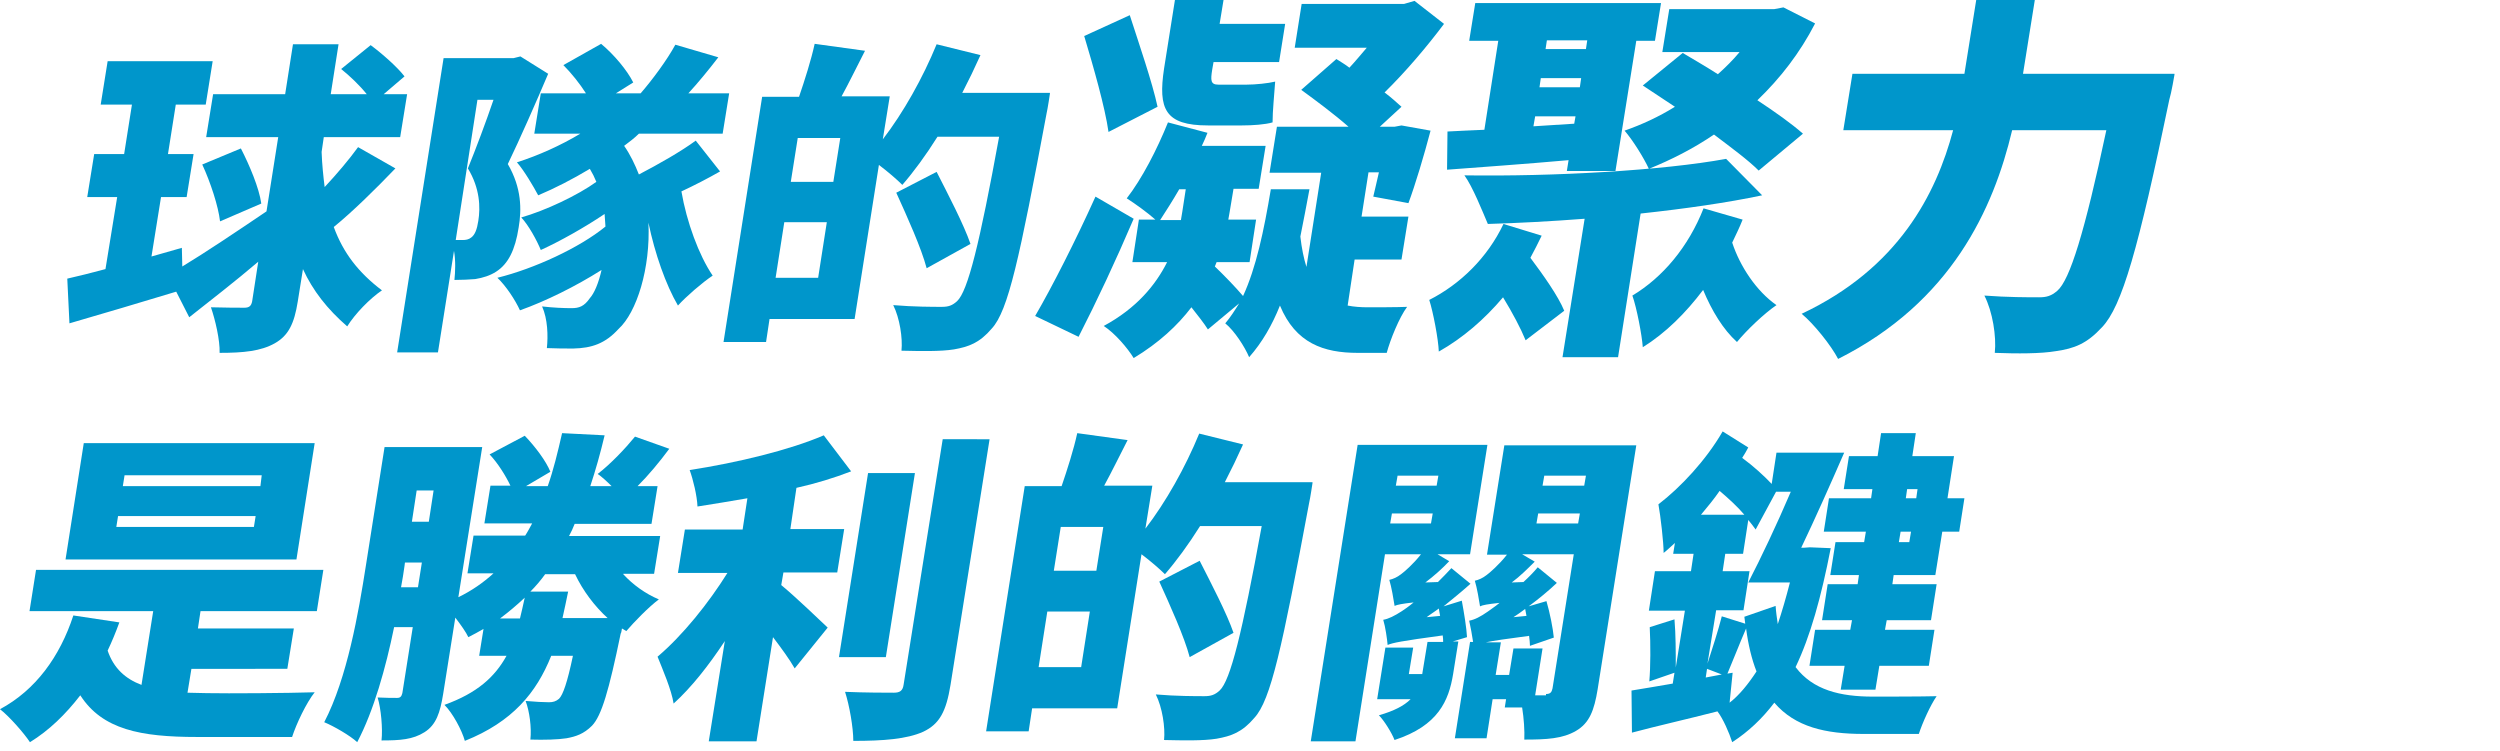
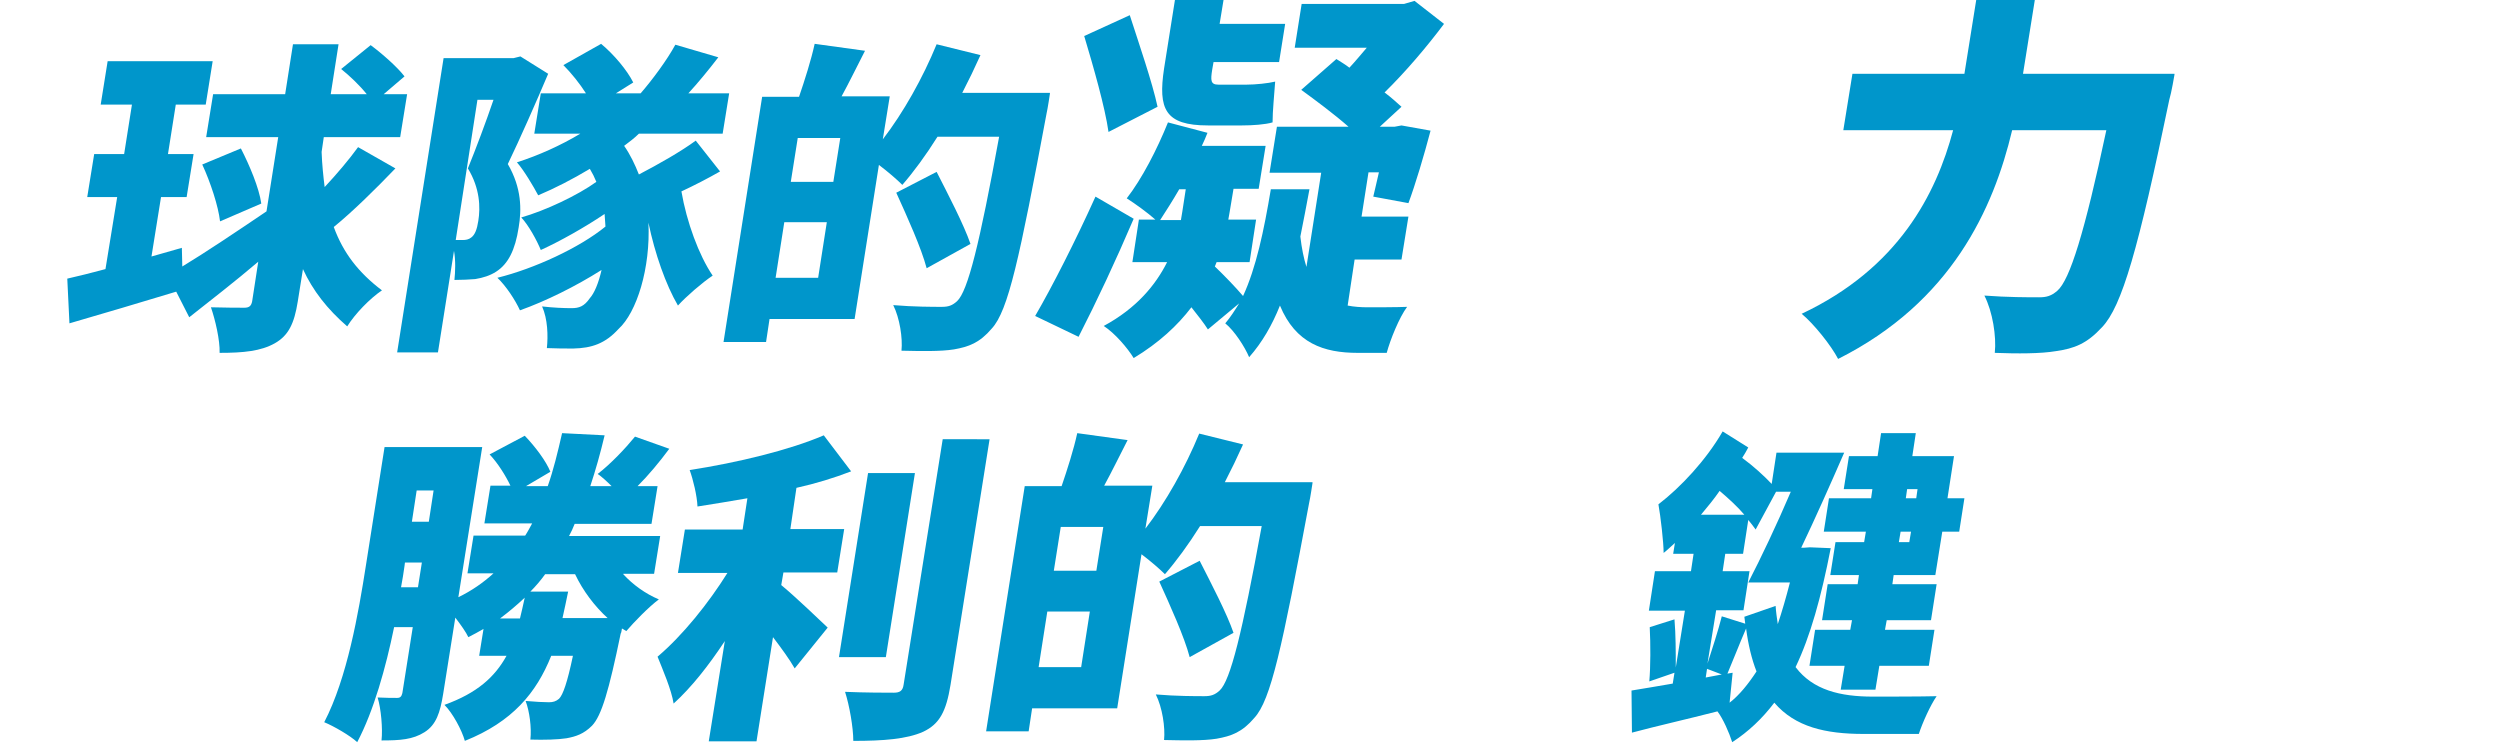
<svg xmlns="http://www.w3.org/2000/svg" version="1.1" id="Layer_1" x="0px" y="0px" viewBox="0 0 576 173.1" style="enable-background:new 0 0 576 173.1;" xml:space="preserve">
  <style type="text/css">
	.st0{fill:#0096CB;}
</style>
  <g>
    <path class="st0" d="M91.1,38.8c-4.7,4.9-9.9,10-14.2,13.5c2.2,6,5.7,10.5,11.1,14.6c-2.8,1.9-6.2,5.4-8,8.3   c-4.6-4-7.9-8.2-10.2-13.2l-1.2,7.5c-0.8,5-2.1,7.8-5.3,9.6c-3.2,1.8-7.2,2.2-12.7,2.2c0.1-2.9-1-7.6-2-10.5   c3.3,0.1,6.6,0.1,7.7,0.1c1.1,0,1.6-0.4,1.8-1.5l1.4-9.1c-5.4,4.6-11.1,9-15.9,12.8l-3-5.9c-8.3,2.5-17.3,5.2-24.6,7.3l-0.5-10.3   c2.6-0.6,5.5-1.3,8.8-2.2L27,45.4h-6.9l1.6-9.9h6.9l1.8-11.4h-7.2l1.6-10H49l-1.6,10h-6.9l-1.8,11.4h5.9L43,45.4h-5.9l-2.2,13.7   l7-2l0.1,4.3c5.3-3.2,12.6-8.1,19.4-12.7l2.7-17.1H47.5l1.6-9.9h16.6l1.8-11.5H78l-1.8,11.5h8.3c-1.6-2-3.9-4.2-5.9-5.8l6.8-5.5   c2.7,2,6.2,5.1,7.8,7.2l-4.8,4.1h5.4l-1.6,9.9H74.6L74.1,35c0.1,2.9,0.4,5.7,0.7,8.1c2.8-3,5.6-6.3,7.7-9.2L91.1,38.8z M55.5,34.2   c2,3.9,4.2,9.1,4.7,12.7L50.7,51c-0.4-3.5-2.2-9-4.1-13.1L55.5,34.2z" />
    <path class="st0" d="M126.3,17c-2.8,6.6-6.5,15-9.3,20.8c3.2,5.5,3.2,10.5,2.5,14.6c-0.8,5.2-2.4,8.4-5.2,10.2   c-1.4,0.9-3,1.4-4.8,1.7c-1.3,0.1-3,0.2-4.8,0.2c0.2-1.9,0.3-4.5-0.1-6.7l-3.7,23.4h-9.4l10.7-67.8h16.1l1.6-0.4L126.3,17z    M105,55.3c0.6,0,1,0,1.6,0c0.7,0,1.4-0.1,2-0.6c0.8-0.6,1.3-1.8,1.6-3.8c0.5-3.1,0.4-7.5-2.4-12.1c1.8-4.4,4.2-10.8,5.9-15.8h-3.7   L105,55.3z M165.9,39.5c-2.8,1.6-5.9,3.2-8.9,4.6c1.2,7,4,14.7,7.2,19.4c-2.4,1.6-6.1,4.8-8,6.9c-2.8-4.8-5.3-11.9-6.8-19.1   c0.5,10.5-2.7,20.7-6.9,24.5c-3.1,3.4-6.2,4.4-10.4,4.5c-1.7,0-4,0-6.1-0.1c0.3-2.8,0.2-6.7-1.1-9.6c2.6,0.3,5,0.4,6.8,0.4   c1.7,0,2.9-0.4,4.2-2.3c1-1.1,2-3.4,2.7-6.5c-6,3.8-12.9,7.2-18.8,9.3c-1.1-2.4-3.2-5.6-5.2-7.5c8.5-2.1,18.9-6.9,24.9-11.8   c-0.1-1-0.1-1.9-0.2-2.9c-4.6,3.1-10.3,6.3-14.7,8.3c-0.9-2.2-2.8-5.7-4.5-7.5c5.6-1.6,13-5.1,17.3-8.2c-0.4-1-0.9-2-1.5-3   c-4,2.4-8.1,4.5-11.9,6.1c-1-1.9-3.3-5.8-4.9-7.6c5-1.6,10.1-3.9,14.6-6.6h-10.6l1.5-9.3H135c-1.4-2.2-3.3-4.6-5.2-6.5l8.7-4.9   c3,2.5,6,6.1,7.4,8.9l-4,2.5h5.7c2.7-3.1,6.1-7.7,8-11.2l9.9,2.9c-2.3,3-4.7,5.9-6.9,8.3h9.4l-1.5,9.3h-19.3c-1,1-2.2,1.9-3.4,2.8   c1.4,2,2.5,4.3,3.4,6.6c4.6-2.4,9.7-5.3,13.1-7.8L165.9,39.5z" />
    <path class="st0" d="M241.9,21.6c0,0-0.5,3.4-0.8,4.7c-6.2,33.2-8.8,45.3-12.6,49.4c-2.8,3.3-5.3,4.2-8.7,4.8   c-3.1,0.5-7.7,0.4-12.1,0.3c0.3-2.9-0.4-7.5-1.9-10.5c4.7,0.4,9.2,0.4,11.2,0.4c1.5,0,2.4-0.3,3.5-1.3c2.5-2.3,5.2-13.3,9.7-37.9   h-14.2c-2.7,4.3-5.5,8.1-8.1,11.1c-1.2-1.2-3.4-3.1-5.4-4.6l-5.6,35.5h-19.6l-0.8,5.3h-9.8l8.9-56.5h8.5c1.3-3.8,2.8-8.5,3.6-12.2   l11.6,1.6c-1.9,3.7-3.7,7.4-5.4,10.5h11.1l-1.6,9.9c4.7-6.1,9.2-14.1,12.4-21.9l10.1,2.5c-1.3,2.9-2.7,5.8-4.2,8.7H241.9z    M193.6,31.8h-9.8l-1.6,10.1h9.8L193.6,31.8z M188.5,64l2-12.8h-9.8l-2,12.8H188.5z M213.5,61.8c-1.2-4.6-4.5-11.9-7-17.4l9.3-4.8   c2.6,5.1,6.3,12.2,7.8,16.6L213.5,61.8z" />
    <path class="st0" d="M261.2,50.4c-4.1,9.6-8.5,19-12.7,27.2l-10-4.8c3.9-6.7,9.3-17.3,13.9-27.5L261.2,50.4z M255.4,30.4   c-0.8-5.7-3.5-15.1-5.6-22.1l10.5-4.8c2.1,6.5,5.2,15.5,6.4,21.1L255.4,30.4z M310.5,70.4c1.5,0.3,3.1,0.4,4.6,0.4   c1.7,0,6.8,0,9.1-0.1c-1.8,2.4-3.9,7.6-4.7,10.6h-6.7c-7.8,0-14.3-2.2-17.9-10.9c-1.8,4.5-4.1,8.5-7.1,11.9c-1-2.4-3.4-6.1-5.5-7.8   c1.2-1.4,2.2-3,3.2-4.6l-7.2,6c-0.8-1.3-2.3-3.2-3.8-5.1c-3.2,4.2-7.5,8.2-13.3,11.7c-1.4-2.3-4.3-5.7-6.9-7.4   c7.6-4.1,12-9.5,14.6-14.7h-8l1.5-9.8h3.8c-1.8-1.6-4.7-3.7-6.6-4.9c3.5-4.5,7-11.3,9.5-17.5l9.1,2.4c-0.4,1-0.8,2-1.3,3h14.7   l-1.6,9.9h-5.8l-0.9,5.4l-0.3,1.7h6.4l-1.5,9.8h-7.6l-0.4,1c2.2,2.1,4.8,4.8,6.5,6.8c3-6.5,4.8-15,6.4-24.6h8.9   c-0.7,3.8-1.4,7.4-2.1,10.9c0.3,2.7,0.8,5.1,1.4,7l3.4-21.7h-11.9l1.7-10.6h16.5c-3.3-2.9-7.6-6.1-10.9-8.5l8.1-7.1   c0.9,0.6,2,1.2,3,2c1.4-1.5,2.7-3.1,4-4.6h-16.6l1.6-10.1h23.6l2.4-0.7l6.8,5.3c-3.9,5.2-8.8,11-13.7,15.8c1.6,1.2,2.9,2.4,3.9,3.3   l-5,4.6h3.4l1.6-0.3l6.7,1.2c-1.5,5.7-3.5,12.4-5.1,16.7l-8.1-1.5c0.4-1.6,0.8-3.5,1.3-5.6h-2.4l-1.6,10.2h10.8l-1.6,9.9h-10.8   L310.5,70.4z M278.3,28.9c-9.9,0-11.5-3.8-10.1-13.1l2.6-16.4H282l-1,6.1h15.1l-1.4,8.8h-15.1l-0.3,1.7c-0.4,2.5-0.4,3.5,1.4,3.5   h6.6c1.9,0,4.9-0.3,6.5-0.7c-0.2,2.9-0.6,6.8-0.6,9.4c-1.7,0.5-4.6,0.7-7,0.7H278.3z M272.1,50.6c0.1-0.6,0.2-1.2,0.3-1.8l0.8-5.2   h-1.5c-1.5,2.6-3.1,5.1-4.4,7.1H272.1z" />
-     <path class="st0" d="M361.4,36.9c-10.1,0.9-20.1,1.6-28,2.2l0.1-8.8c2.5-0.1,5.4-0.3,8.5-0.4l3.2-20.5h-6.7l1.4-8.7h42.8l-1.4,8.7   H377l-4.8,30H361L361.4,36.9z M355.2,54.3c-0.8,1.7-1.7,3.4-2.6,5.1c3,4,6.4,8.8,7.8,12.2l-8.9,6.8c-1.1-2.7-3-6.3-5.2-9.9   c-4.3,5.1-9.3,9.4-14.8,12.5c-0.1-2.8-1.3-9.1-2.2-11.9c7.1-3.6,13.4-9.7,17.1-17.5L355.2,54.3z M406,45c-8,1.7-17.8,3.1-28,4.2   l-5.2,33.1H360l5.1-31.9c-7.8,0.6-15.4,1-22.3,1.2c-1.2-2.8-3.5-8.6-5.4-11.2c20.5,0.3,45.6-1.1,60.3-3.8L406,45z M356.4,9.3   l-0.3,2h9.3l0.3-2H356.4z M354.7,20.1h9.3l0.3-2.1H355L354.7,20.1z M362.7,28.5l0.3-1.7h-9.3l-0.4,2.3L362.7,28.5z M387.7,12.2   c2.5,1.5,5.3,3.1,8.1,4.9c1.8-1.6,3.5-3.3,5-5.1H383l1.6-9.9h24.2l2.1-0.4l7.3,3.7c-3.5,6.8-8,12.6-13.3,17.7   c4.1,2.7,7.9,5.4,10.5,7.7l-10.2,8.5c-2.4-2.4-6.2-5.2-10.3-8.3c-4.7,3.2-9.8,5.8-15,7.9c-1.2-2.6-3.7-6.6-5.6-8.8   c4-1.4,7.9-3.2,11.6-5.5c-2.6-1.7-5.1-3.4-7.4-4.9L387.7,12.2z M401.5,50.6c-0.7,1.8-1.6,3.6-2.4,5.3c1.8,5.5,5.6,11.2,10.2,14.4   c-2.8,1.9-6.9,5.8-9.1,8.5c-3.2-2.9-5.8-7.2-7.8-12c-4,5.3-8.6,9.9-13.9,13.2c-0.2-2.8-1.4-9.1-2.4-11.9c7-4.2,12.9-11.2,16.4-20.1   L401.5,50.6z" />
    <path class="st0" d="M501,17.2c0,0-0.7,4.2-1.2,5.8c-7.1,34.3-10.9,47.6-15.5,52.4c-3.5,3.8-6.4,4.9-10.6,5.5   c-3.5,0.6-8.9,0.6-14.1,0.4c0.4-3.8-0.5-9.5-2.4-13.2c5.3,0.4,10.1,0.4,12.6,0.4c1.7,0,2.8-0.3,4.2-1.5c2.9-2.5,6.3-13.5,11.3-37   h-21.7c-4.3,18.1-14,39.6-40.1,52.7c-1.6-3.1-5.6-8.1-8.4-10.4c22.3-10.5,31-27.6,34.9-42.3h-25.3l2.1-13h25.8l2.8-17.5h13.5   l-2.8,17.5H501z" />
-     <path class="st0" d="M43.2,159.6c1.4,0,2.9,0.1,4.5,0.1c4.8,0.1,18.6,0,24.8-0.2c-1.9,2.4-4.2,7.2-5.2,10.3H45.4   c-13,0-21.8-1.7-26.9-9.6c-3.4,4.4-7.2,8.1-11.6,10.8c-1.3-2-4.8-6-6.9-7.6c8.2-4.4,13.8-12.1,16.9-21.6l10.6,1.6   c-0.8,2.2-1.7,4.4-2.7,6.5c1.4,4.1,4.1,6.5,7.8,7.9l2.7-17H6.8l1.5-9.5h66.2l-1.5,9.5H46.2l-0.6,4h22.1l-1.5,9.3H44.1L43.2,159.6z    M68.3,128.9H15.1l4.2-26.8h53.2L68.3,128.9z M60.3,109.5H28.7l-0.4,2.5H60L60.3,109.5z M58.9,118.9H27.2l-0.4,2.5h31.7L58.9,118.9   z" />
    <path class="st0" d="M143.6,132.3c2.2,2.4,5.1,4.5,8.2,5.8c-2.3,1.7-5.7,5.2-7.5,7.3c-0.3-0.2-0.7-0.4-1-0.6   c-0.1,0.4-0.1,0.9-0.3,1.2c-2.7,13.1-4.4,18.9-6.6,21.2c-1.9,1.9-3.7,2.5-5.9,2.9c-1.9,0.3-5,0.4-8.3,0.3c0.3-2.8-0.2-6.5-1.1-8.9   c2.2,0.2,4.2,0.3,5.4,0.3c0.9,0,1.6-0.2,2.3-0.8c0.9-0.9,1.9-3.7,3.2-9.9h-5c-3.4,8.5-8.9,15.2-19.9,19.6c-0.7-2.5-2.8-6.4-4.7-8.3   c7.5-2.7,11.6-6.4,14.3-11.3h-6.3l1-6.2c-1.2,0.7-2.3,1.3-3.5,1.9c-0.5-1.1-1.7-2.8-3-4.5l-2.8,17.6c-0.7,4.3-1.6,7.1-4.3,8.8   c-2.7,1.7-5.6,1.9-9.9,1.9c0.3-2.7-0.1-7.3-0.9-9.9c1.7,0.1,3.7,0.1,4.5,0.1c0.7,0,1-0.3,1.2-1.1l2.4-15.2h-4.3   c-1.9,9.3-4.7,19.3-8.5,26.5c-1.6-1.5-5.4-3.7-7.6-4.6c5.3-10.2,7.9-25.2,9.6-36.1l4.3-27.3h22.5l-5.5,34.6   c3.1-1.5,5.8-3.4,8.1-5.5h-6l1.4-8.7h11.9c0.6-0.9,1.1-1.9,1.6-2.8h-11l1.4-8.7h4.6c-1.1-2.3-2.9-5.2-4.8-7.2l8.1-4.3   c2.4,2.5,4.9,5.8,5.9,8.3l-5.6,3.3h5c1.3-3.7,2.3-7.8,3.3-12.2l9.8,0.5c-1,4.2-2.1,8.1-3.3,11.7h4.9c-1.1-1.1-2.3-2.2-3.2-2.8   c3-2.3,6.4-5.9,8.6-8.6l7.9,2.8c-2.3,3.1-4.8,6.1-7.3,8.6h4.6l-1.4,8.7h-17.7c-0.4,1-0.8,1.9-1.3,2.8h21l-1.4,8.7H143.6z M96,113   l-1.1,7.2h3.9l1.1-7.2H96z M96.3,135.3l0.9-5.7h-3.9l-0.1,0.8c-0.2,1.6-0.5,3.2-0.8,4.9H96.3z M119.8,142.5   c0.4-1.5,0.7-3.1,1.1-4.8c-1.8,1.7-3.7,3.3-5.7,4.8H119.8z M140.1,142.5c-3.1-2.8-5.8-6.4-7.6-10.2h-6.9c-1,1.4-2.2,2.8-3.4,4h8.7   c-0.4,2.1-0.9,4.2-1.3,6.1H140.1z" />
    <path class="st0" d="M182.1,121.9h12.4l-1.6,10h-12.4l-0.5,2.9c3.4,2.8,9.1,8.3,10.7,9.8l-7.6,9.4c-1.2-2.1-3.1-4.7-5-7.2l-3.8,24   h-11l3.7-23.1c-3.7,5.6-7.7,10.7-11.8,14.4c-0.5-3.2-2.5-7.8-3.7-10.8c5.8-4.9,11.8-12.4,16.1-19.3h-11.4l1.6-10h13.3l1.1-7.2   c-3.9,0.7-7.8,1.3-11.5,1.9c-0.1-2.5-1-6.2-1.8-8.4c11-1.7,23-4.6,30.9-8l6.3,8.3c-3.9,1.5-8.1,2.8-12.6,3.8L182.1,121.9z    M204.1,151.4h-10.8L200,109h10.8L204.1,151.4z M228,101.2l-9,56.6c-1,6.1-2.5,9-6.3,10.8c-3.8,1.7-9.2,2.1-16.1,2.1   c0-3.1-0.9-8.2-1.9-11.3c4.7,0.2,9.6,0.2,11.2,0.2c1.4,0,2.1-0.4,2.3-1.9l9-56.5H228z" />
    <path class="st0" d="M302.4,111.3c0,0-0.5,3.4-0.8,4.7c-6.2,33.2-8.8,45.3-12.6,49.4c-2.8,3.3-5.3,4.2-8.7,4.8   c-3.1,0.5-7.7,0.4-12.1,0.3c0.3-2.9-0.4-7.5-1.9-10.5c4.7,0.4,9.2,0.4,11.2,0.4c1.5,0,2.4-0.3,3.5-1.3c2.5-2.3,5.2-13.3,9.7-37.9   h-14.2c-2.7,4.3-5.5,8.1-8.1,11.1c-1.2-1.2-3.4-3.1-5.4-4.6l-5.6,35.5h-19.6l-0.8,5.3h-9.8l8.9-56.5h8.5c1.3-3.8,2.8-8.5,3.6-12.2   l11.6,1.6c-1.9,3.7-3.7,7.4-5.4,10.5h11.1l-1.6,9.9c4.7-6.1,9.2-14.1,12.4-21.9l10.1,2.5c-1.3,2.9-2.7,5.8-4.2,8.7H302.4z    M254.2,121.4h-9.8l-1.6,10.1h9.8L254.2,121.4z M249.1,153.7l2-12.8h-9.8l-2,12.8H249.1z M274.1,151.4c-1.2-4.6-4.5-11.9-7-17.4   l9.3-4.8c2.6,5.1,6.3,12.2,7.8,16.6L274.1,151.4z" />
-     <path class="st0" d="M336.8,138.4c0.5,2.7,1.1,6.3,1.2,8.4l-3.3,1h1.3l-1.2,7.5c-1,6.1-3.4,11.9-13.5,15.2   c-0.6-1.6-2.4-4.5-3.6-5.7c3.5-1,5.8-2.2,7.3-3.7h-7.7l1.9-11.9h6.4l-1,6.1h3.1l0-0.1l1.2-7.3h3.6c0-0.4,0-1-0.1-1.5   c-9.6,1.3-11.5,1.7-12.7,2.2l0-0.1c-0.1-1.2-0.5-4.1-1-5.7c1.2-0.2,2.6-0.9,4.3-2c0.6-0.4,1.5-1,2.7-2c-2.7,0.3-3.7,0.5-4.4,0.8   l0-0.1c-0.2-1.3-0.7-4.3-1.2-5.9c0.9-0.2,1.8-0.6,2.7-1.3c0.7-0.5,2.8-2.3,4.6-4.6h-8.3l-6.8,43.1H302l10.8-68.3h29.9l-4,25.2h-7.5   l2.7,1.6c-1.6,1.7-3.5,3.4-5.5,4.9l2.9-0.1c1-1,2.1-2.1,3.1-3.2l4.4,3.6c-1.9,1.7-4.1,3.5-6.2,5.2L336.8,138.4z M322,109.6   l-0.4,2.3h9.4l0.4-2.3H322z M320.3,120.6h9.4l0.4-2.3h-9.4L320.3,120.6z M331.8,141.9l-0.3-1.7c-0.9,0.7-1.9,1.3-2.8,2L331.8,141.9   z M368.1,158.8c-0.8,4.9-1.9,7.8-5,9.6c-3.1,1.8-6.7,2-11.9,2c0.1-2-0.1-4.9-0.5-7.4h-4l0.3-1.9h-3.1l-1.4,9h-7.3l3.5-22.2h0.7   c-0.2-1.4-0.6-3.6-0.9-4.9c1.2-0.2,2.6-0.9,4.3-2.1c0.5-0.4,1.5-1,2.7-2c-2.8,0.3-3.9,0.5-4.5,0.8c-0.2-1.3-0.7-4.3-1.2-5.9   c0.9-0.2,1.8-0.6,2.7-1.3c0.7-0.5,2.9-2.4,4.7-4.7h-4.6l4-25.2H377L368.1,158.8z M356.2,159.9c1,0,1.3-0.4,1.5-1.3l4.9-30.9h-11.9   l2.9,1.7c-1.6,1.6-3.4,3.4-5.3,4.8l2.7-0.1c1.1-1,2.3-2.2,3.3-3.4l4.4,3.6c-2,1.9-4.2,3.7-6.5,5.4l4.1-1.2c0.8,2.7,1.5,6.3,1.7,8.4   l-5.5,1.9c0-0.7-0.1-1.4-0.2-2.3c-5.2,0.7-8.2,1.1-10,1.5h3.5l-1.2,7.5h3.1l1-6.1h6.7l-1.7,10.8H356.2z M351.4,140.3   c-0.9,0.7-1.8,1.3-2.7,1.9l3-0.3L351.4,140.3z M355.8,109.6l-0.4,2.3h9.6l0.4-2.3H355.8z M354,120.6h9.6l0.4-2.3h-9.6L354,120.6z" />
    <path class="st0" d="M421.8,126.3c-2.2,11.3-4.7,20.3-8.1,27.4c4,5.3,10.3,6.8,17.8,6.8c2.5,0,11.4,0,14.7-0.1   c-1.4,2-3.3,6.2-4.1,8.7h-12.7c-8.8,0-15.8-1.6-20.6-7.2c-2.8,3.7-6,6.7-9.7,9.1c-0.7-2.2-2.1-5.4-3.4-7.1   c-7,1.8-14.1,3.4-19.7,4.9l-0.1-9.7c2.6-0.4,5.9-1,9.5-1.6l0.4-2.5l-5.8,2c0.3-3.4,0.3-8.6,0.1-12.5l5.7-1.8   c0.3,3.4,0.3,7.8,0.3,11.1l2.1-13.1h-8.3l1.4-9.1h8.3l0.6-4h-4.7l0.4-2.5c-0.9,0.8-1.7,1.6-2.6,2.3c0-2.4-0.7-8.5-1.2-11.2   c5.1-3.9,11-10.2,14.8-16.8l5.9,3.7c-0.4,0.8-0.9,1.6-1.4,2.4c2.6,1.9,5,4.1,6.8,6l1.1-7.2h15.6c-3,6.9-6.6,15-9.9,21.9h0.6   l1.4-0.1L421.8,126.3z M401.9,118.6c-1.6-1.9-3.7-3.8-5.7-5.5c-1.3,1.9-2.8,3.7-4.3,5.5H401.9z M403.1,131.5l-1.4,9.1h-6.3l-2,12.3   c1.1-3.4,2.5-7.7,3.3-10.9l5.4,1.7l-0.2-1.6l7.2-2.5c0.1,1.5,0.3,2.8,0.5,4.2c1-3,1.9-6.1,2.8-9.6h-9.6c2.9-5.6,6.6-13.4,9.8-20.9   h-3.4l-4.7,8.7c-0.5-0.7-1.1-1.5-1.7-2.2l-1.2,7.8h-4.1l-0.6,4H403.1z M393,156.1l3.7-0.7l-3.4-1.3L393,156.1z M398.5,161.9   c2.3-1.8,4.3-4.3,6.2-7.2c-1.1-2.8-1.9-6.1-2.4-9.9c-1.6,3.7-3.1,7.6-4.3,10.4l1.2-0.2L398.5,161.9z M431.4,112.7h-6.6l1.2-7.6h6.6   l0.8-5.3h8l-0.8,5.3h9.6l-1.5,9.7h3.9l-1.2,7.7h-3.9l-1.6,10h-9.6l-0.3,2.1h10.2l-1.3,8.3h-10.2l-0.4,2.2h11.4l-1.3,8.3H433   l-0.9,5.5h-8l0.9-5.5h-8.1l1.3-8.3h8.1l0.4-2.2h-6.9l1.3-8.3h6.9l0.3-2.1h-6.6l1.2-7.6h6.6l0.4-2.4h-9.7l1.2-7.7h9.7L431.4,112.7z    M439.4,112.7l-0.3,2.1h2.4l0.3-2.1H439.4z M440.3,122.5h-2.4l-0.4,2.4h2.4L440.3,122.5z" />
  </g>
</svg>